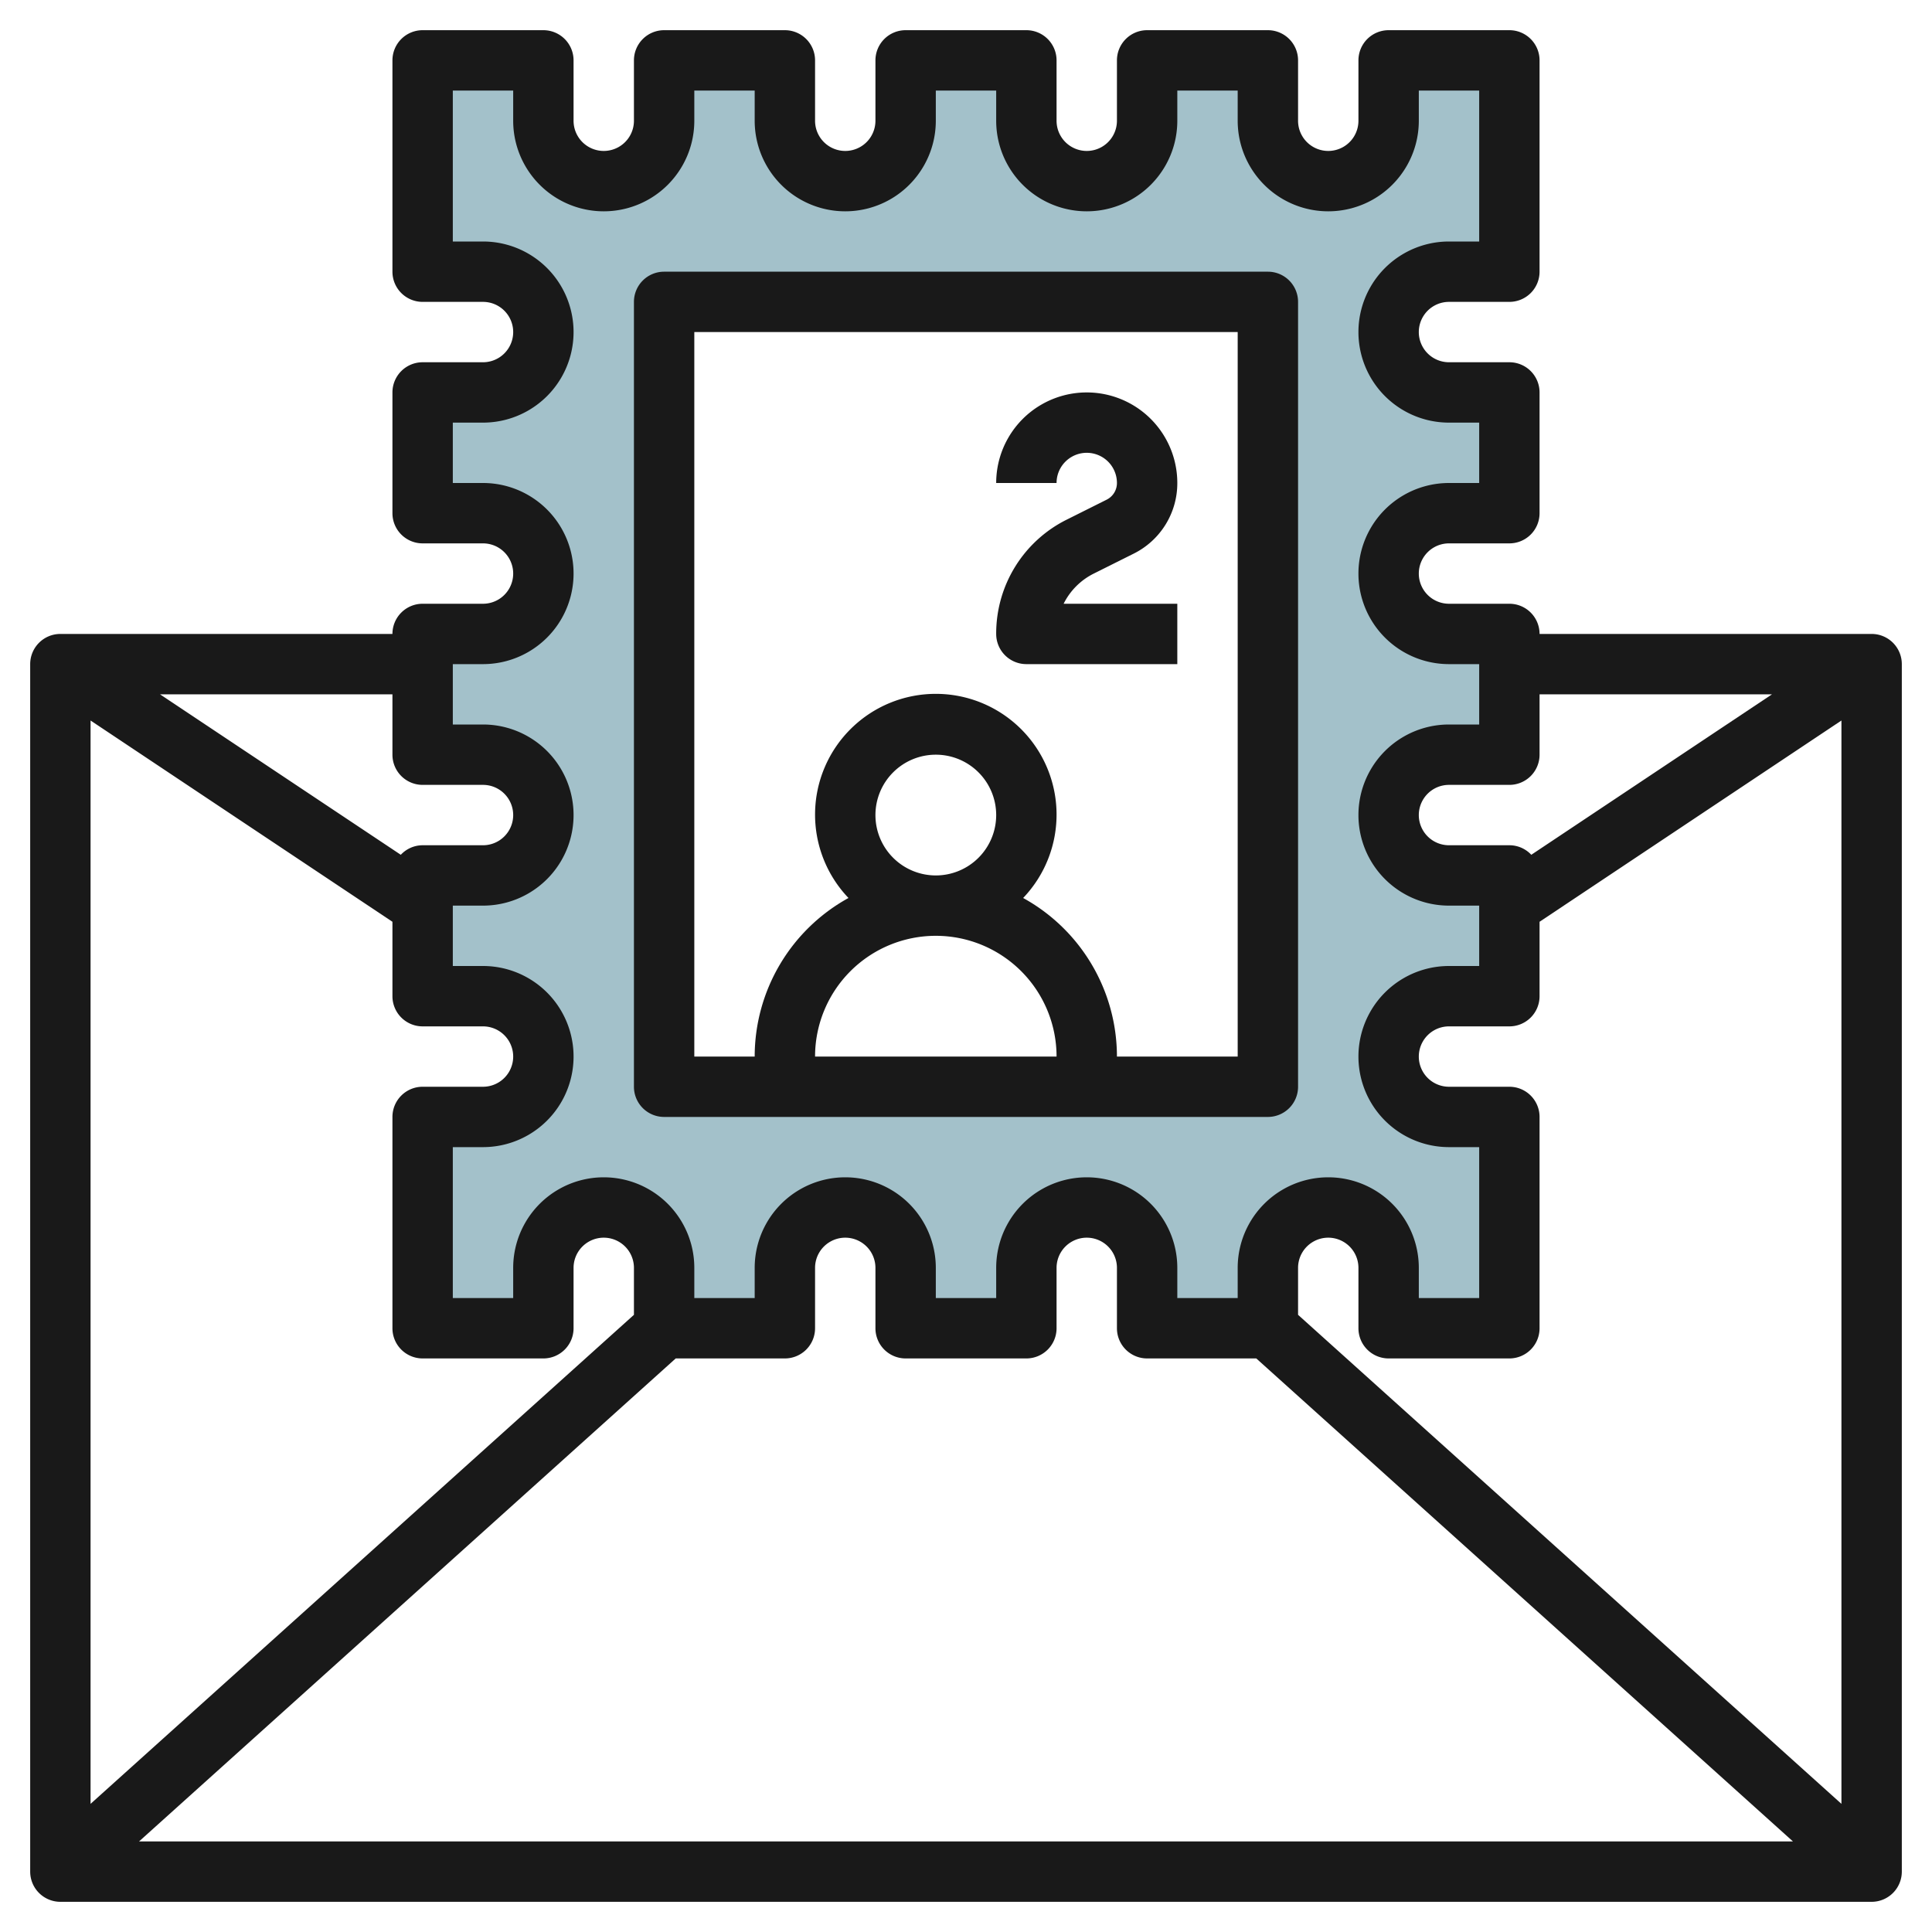
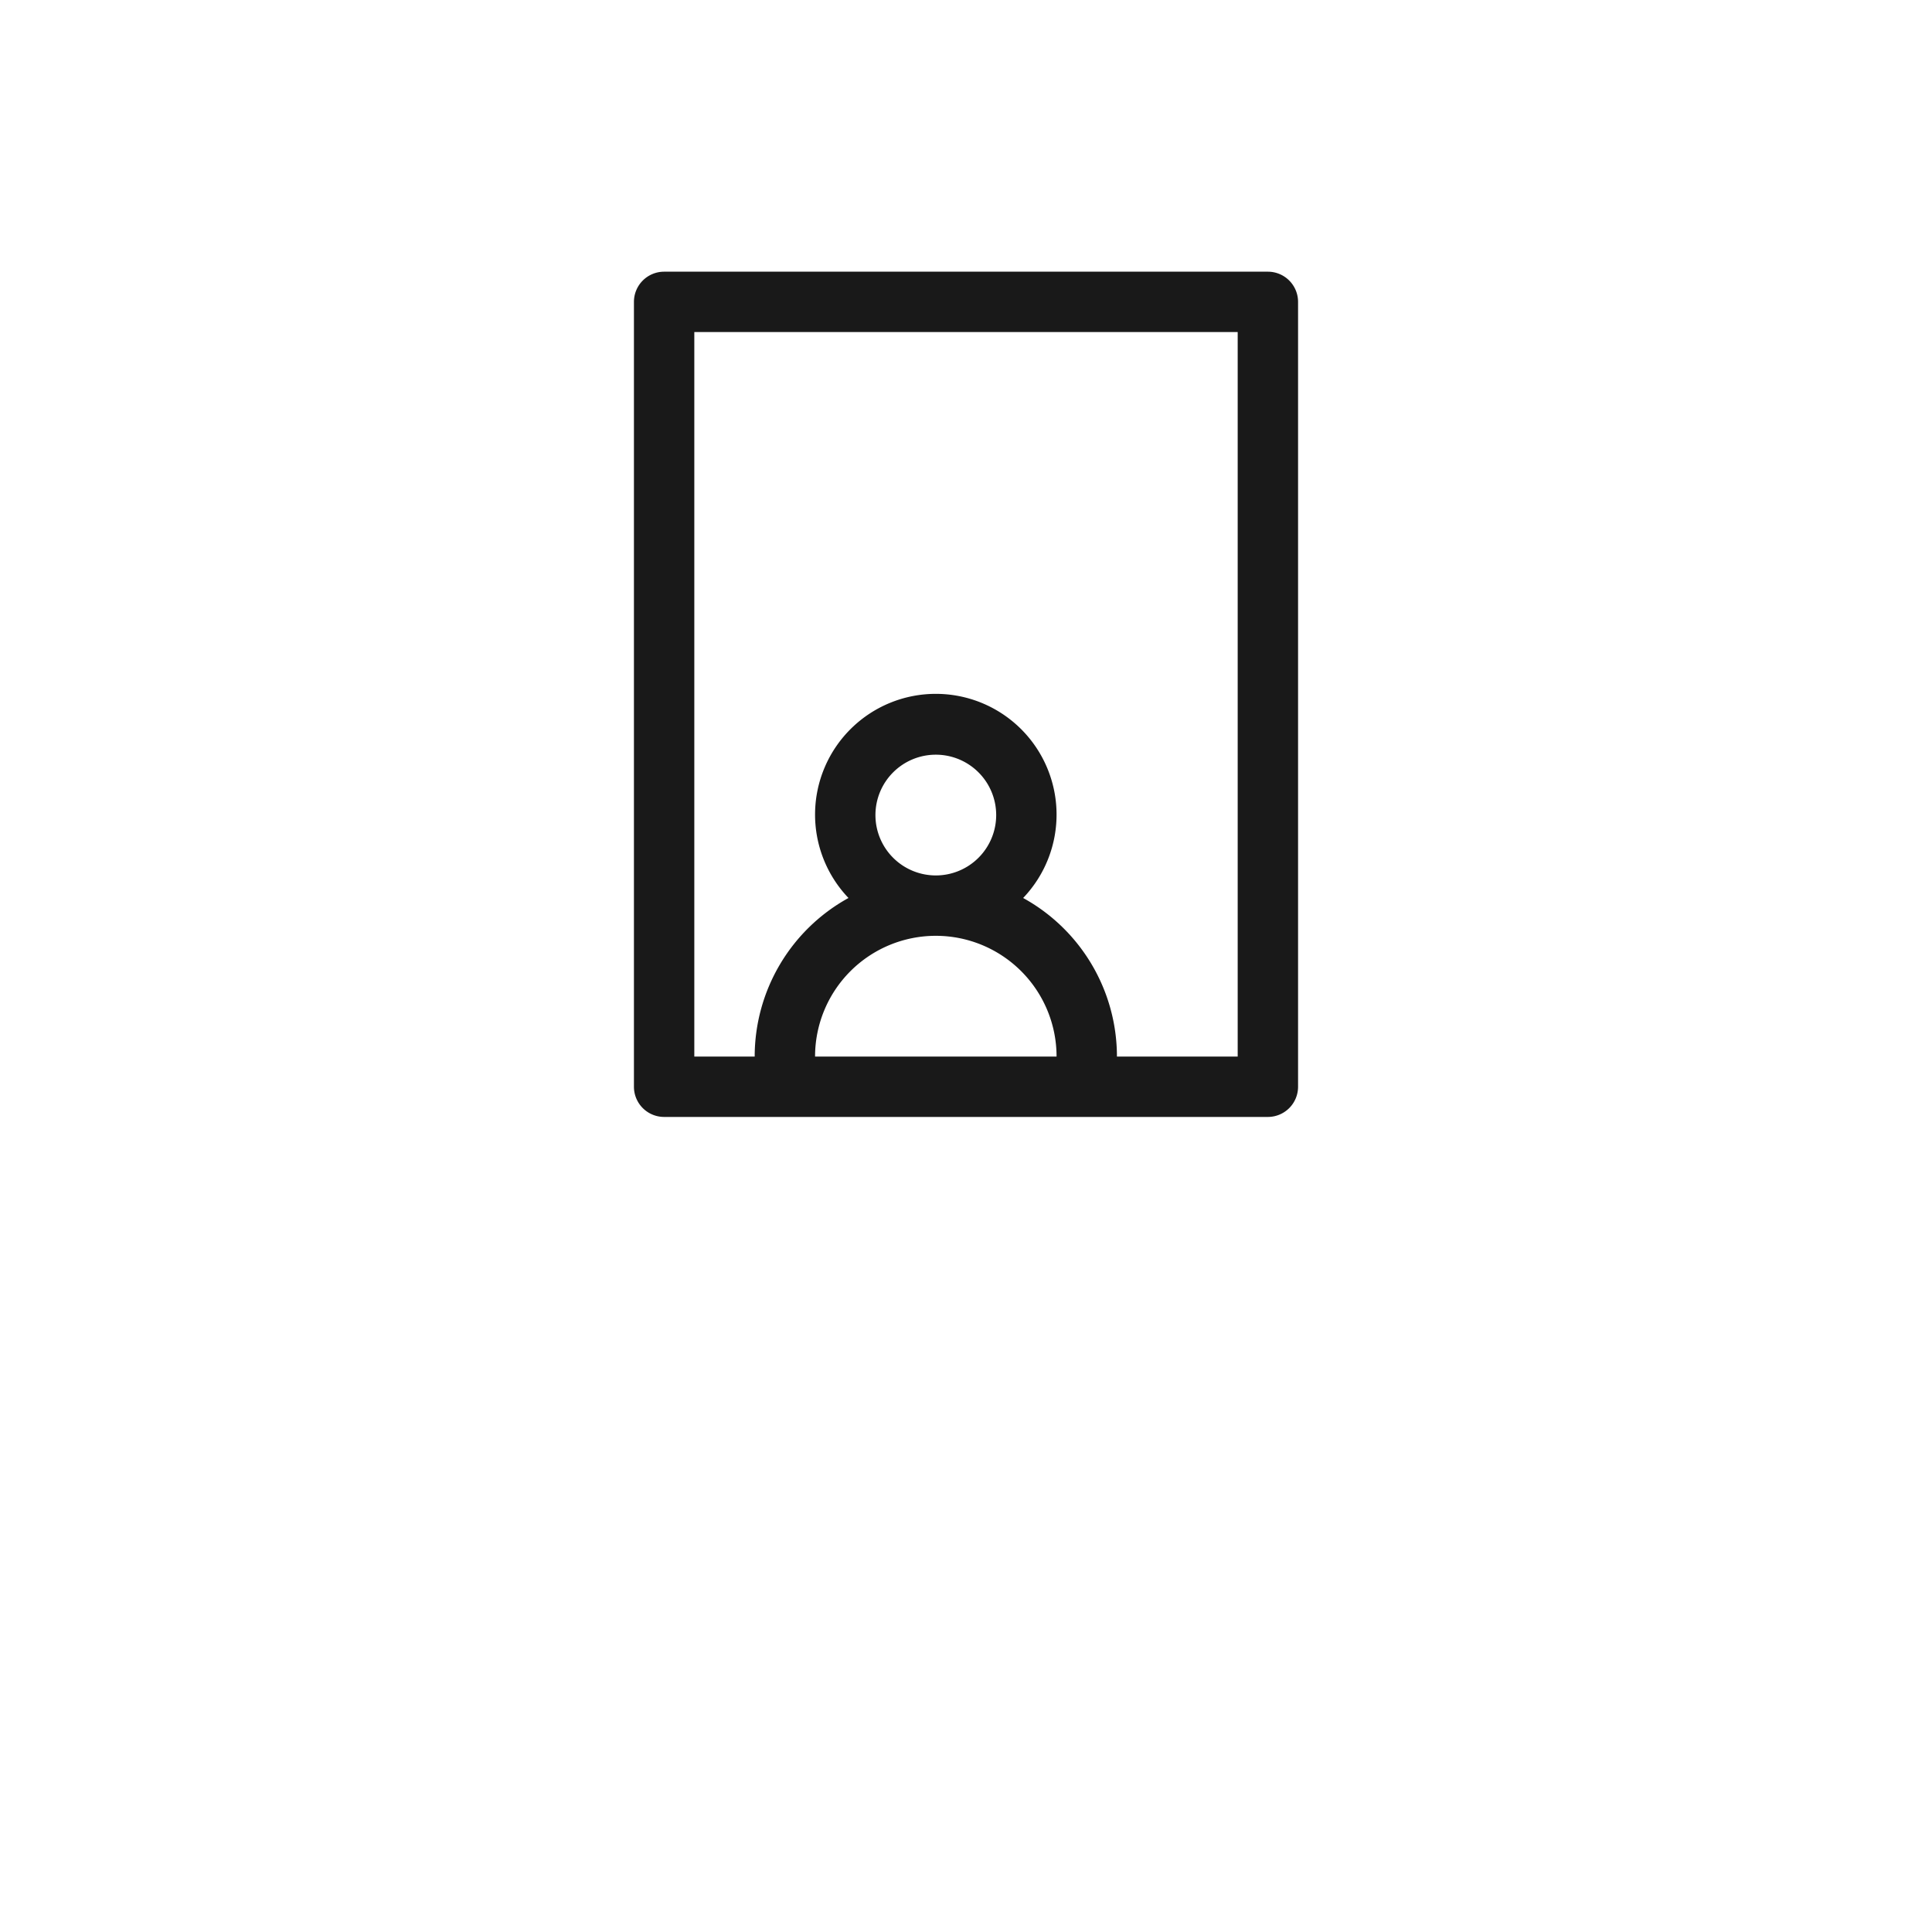
<svg xmlns="http://www.w3.org/2000/svg" id="Layer_3" data-name="Layer 3" viewBox="0 0 64 64" width="512" height="512">
-   <path d="M48,9h2V2H46V4a2,2,0,0,1-4,0V2H38V4a2,2,0,0,1-4,0V2H30V4a2,2,0,0,1-4,0V2H22V4a2,2,0,0,1-4,0V2H14V9h2a2,2,0,0,1,0,4H14v4h2a2,2,0,0,1,0,4H14v4h2a2,2,0,0,1,0,4H14v4h2a2,2,0,0,1,0,4H14v7h4V42a2,2,0,0,1,4,0v2h4V42a2,2,0,0,1,4,0v2h4V42a2,2,0,0,1,4,0v2h4V42a2,2,0,0,1,4,0v2h4V37H48a2,2,0,0,1,0-4h2V29H48a2,2,0,0,1,0-4h2V21H48a2,2,0,0,1,0-4h2V13H48a2,2,0,0,1,0-4ZM42,36H22V10H42Z" style="fill:#a3c1ca" />
  <path d="M22,37H42a1,1,0,0,0,1-1V10a1,1,0,0,0-1-1H22a1,1,0,0,0-1,1V36A1,1,0,0,0,22,37Zm7-10a2,2,0,1,1,2,2A2,2,0,0,1,29,27Zm2,4a4,4,0,0,1,4,4H27A4,4,0,0,1,31,31ZM23,11H41V35H37a6,6,0,0,0-3.107-5.253,4,4,0,1,0-5.786,0A6,6,0,0,0,25,35H23Z" style="fill:#191919" />
-   <path d="M36.658,16.553l-1.316.658A4.212,4.212,0,0,0,33,21a1,1,0,0,0,1,1h5V20H35.234a2.224,2.224,0,0,1,1-1l1.317-.658A2.606,2.606,0,0,0,39,16a3,3,0,0,0-6,0h2a1,1,0,0,1,2,0A.616.616,0,0,1,36.658,16.553Z" style="fill:#191919" />
-   <path d="M62,21H51a1,1,0,0,0-1-1H48a1,1,0,0,1,0-2h2a1,1,0,0,0,1-1V13a1,1,0,0,0-1-1H48a1,1,0,0,1,0-2h2a1,1,0,0,0,1-1V2a1,1,0,0,0-1-1H46a1,1,0,0,0-1,1V4a1,1,0,0,1-2,0V2a1,1,0,0,0-1-1H38a1,1,0,0,0-1,1V4a1,1,0,0,1-2,0V2a1,1,0,0,0-1-1H30a1,1,0,0,0-1,1V4a1,1,0,0,1-2,0V2a1,1,0,0,0-1-1H22a1,1,0,0,0-1,1V4a1,1,0,0,1-2,0V2a1,1,0,0,0-1-1H14a1,1,0,0,0-1,1V9a1,1,0,0,0,1,1h2a1,1,0,0,1,0,2H14a1,1,0,0,0-1,1v4a1,1,0,0,0,1,1h2a1,1,0,0,1,0,2H14a1,1,0,0,0-1,1H2a1,1,0,0,0-1,1V62a1,1,0,0,0,1,1H62a1,1,0,0,0,1-1V22A1,1,0,0,0,62,21ZM13,30.535V33a1,1,0,0,0,1,1h2a1,1,0,0,1,0,2H14a1,1,0,0,0-1,1v7a1,1,0,0,0,1,1h4a1,1,0,0,0,1-1V42a1,1,0,0,1,2,0v1.555L3,59.755V23.868ZM22.384,45H26a1,1,0,0,0,1-1V42a1,1,0,0,1,2,0v2a1,1,0,0,0,1,1h4a1,1,0,0,0,1-1V42a1,1,0,0,1,2,0v2a1,1,0,0,0,1,1h3.616L59.394,61H4.606ZM43,43.555V42a1,1,0,0,1,2,0v2a1,1,0,0,0,1,1h4a1,1,0,0,0,1-1V37a1,1,0,0,0-1-1H48a1,1,0,0,1,0-2h2a1,1,0,0,0,1-1V30.535l10-6.667V59.755ZM51,25V23h7.7l-7.974,5.316A.991.991,0,0,0,50,28H48a1,1,0,0,1,0-2h2A1,1,0,0,0,51,25ZM15,22h1a3,3,0,0,0,0-6H15V14h1a3,3,0,0,0,0-6H15V3h2V4a3,3,0,0,0,6,0V3h2V4a3,3,0,0,0,6,0V3h2V4a3,3,0,0,0,6,0V3h2V4a3,3,0,0,0,6,0V3h2V8H48a3,3,0,0,0,0,6h1v2H48a3,3,0,0,0,0,6h1v2H48a3,3,0,0,0,0,6h1v2H48a3,3,0,0,0,0,6h1v5H47V42a3,3,0,0,0-6,0v1H39V42a3,3,0,0,0-6,0v1H31V42a3,3,0,0,0-6,0v1H23V42a3,3,0,0,0-6,0v1H15V38h1a3,3,0,0,0,0-6H15V30h1a3,3,0,0,0,0-6H15Zm-1,4h2a1,1,0,0,1,0,2H14a.991.991,0,0,0-.723.316L5.3,23H13v2A1,1,0,0,0,14,26Z" style="fill:#191919" />
</svg>